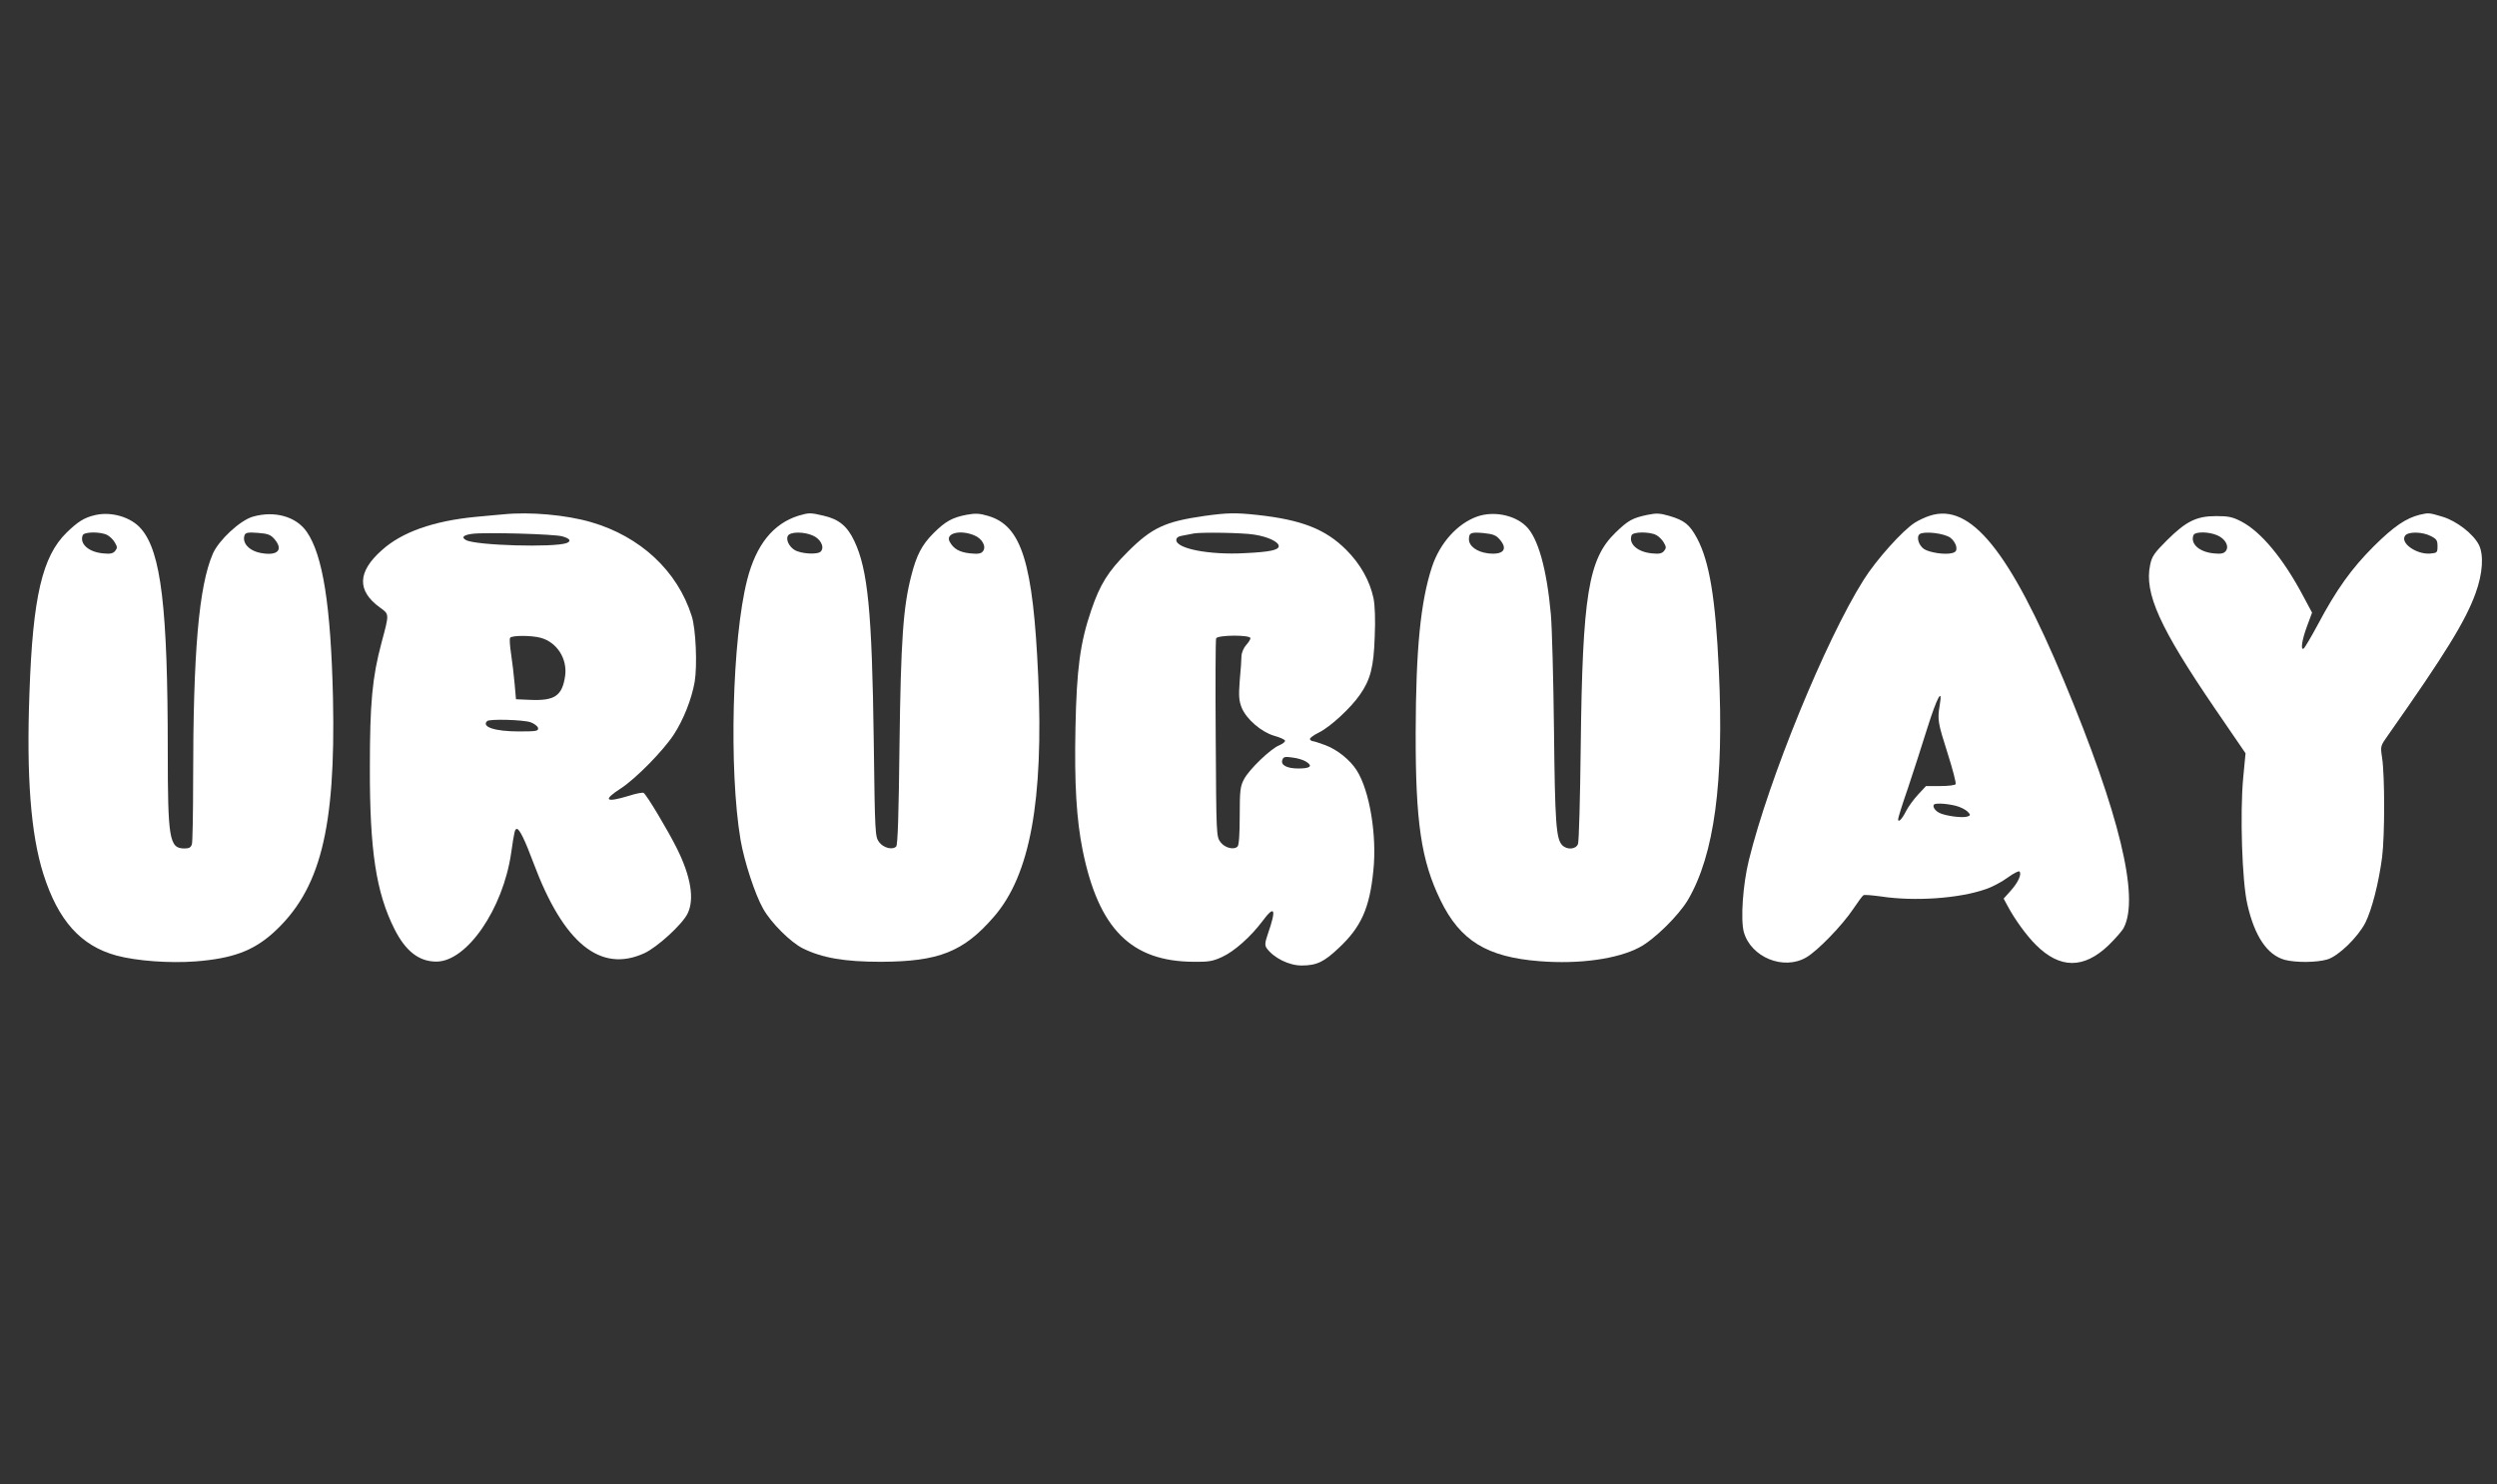
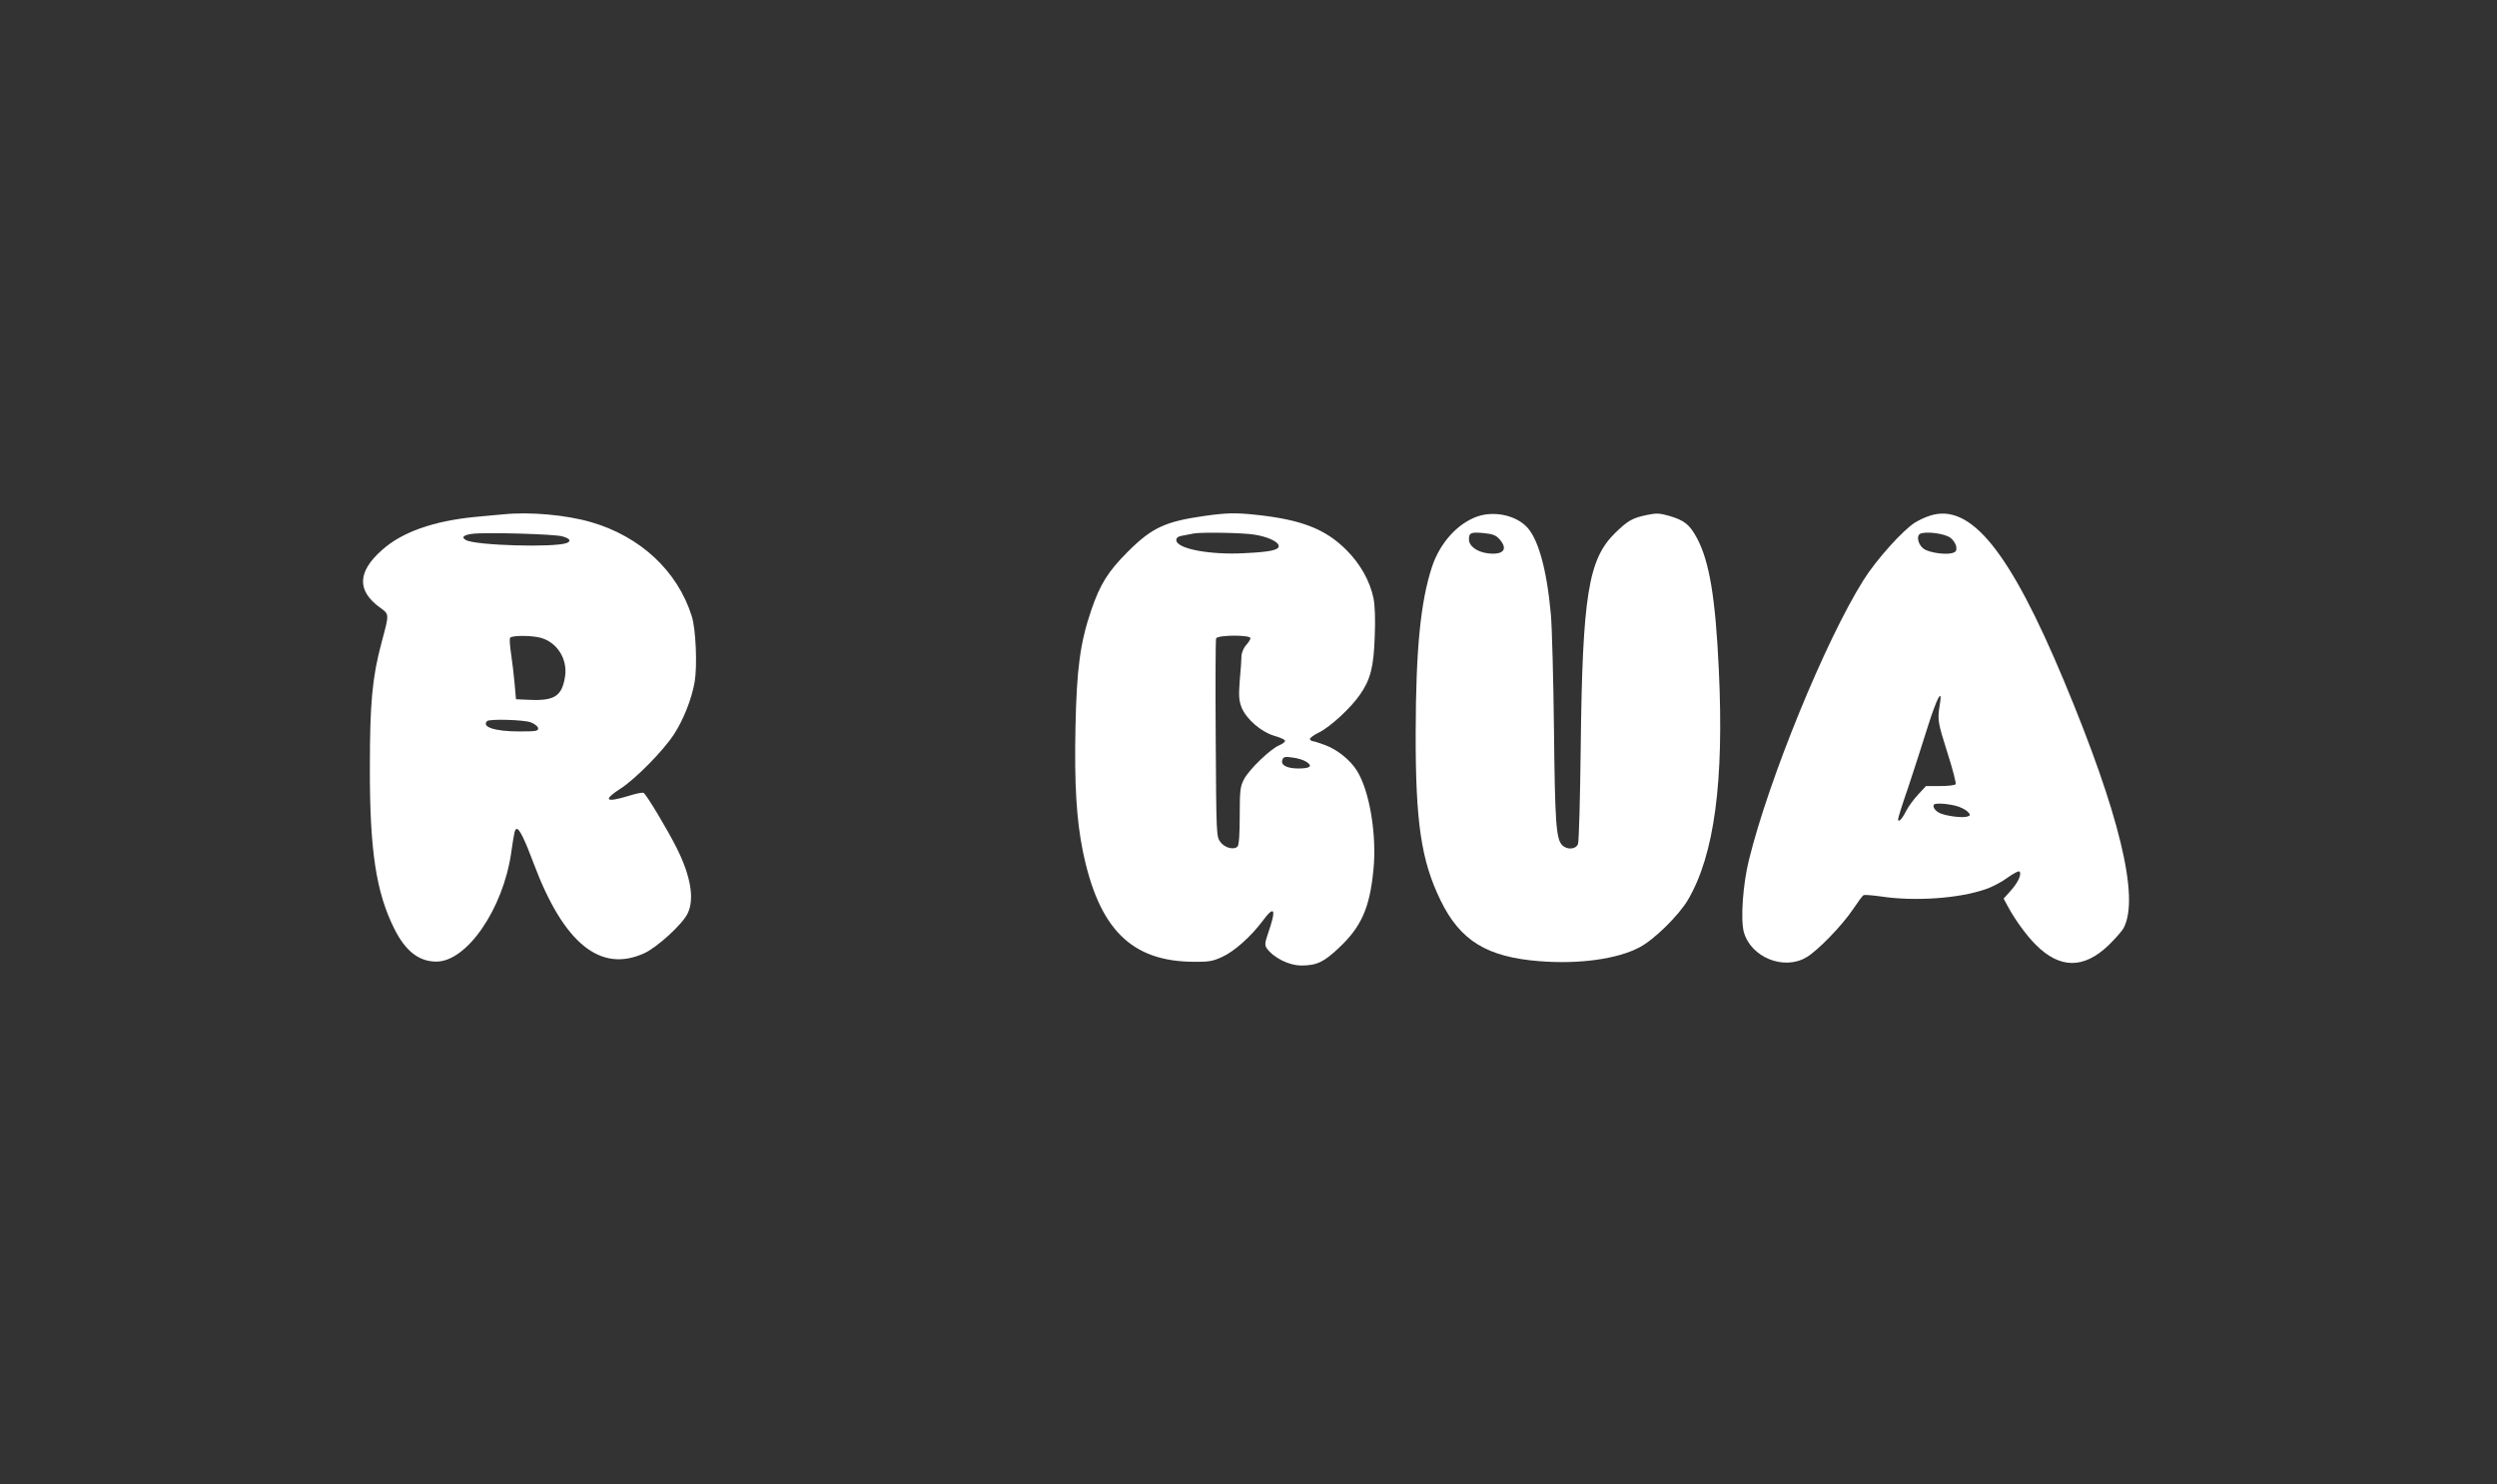
<svg xmlns="http://www.w3.org/2000/svg" version="1.0" width="1280pt" height="761pt" viewBox="0 0 1280 761" preserveAspectRatio="xMidYMid meet">
  <rect x="0" y="0" width="1280" height="761" fill="#333333" stroke="none" />
  <g transform="translate(0,761) scale(0.1,-0.1)" fill="#ffffff" stroke="none">
-     <path d="M487 4969 c-55 -13 -86 -32 -145 -89 -125 -122 -174 -329 -191 -822 -16 -431 7 -725 71 -928 76 -240 192 -369 375 -419 105 -28 272 -40 406 -30 190 15 294 54 397 146 242 219 321 531 307 1203 -11 475 -52 735 -135 854 -54 78 -165 109 -276 77 -66 -19 -175 -121 -205 -190 -72 -167 -101 -502 -101 -1166 0 -165 -3 -310 -6 -322 -5 -18 -14 -23 -39 -23 -77 0 -85 49 -85 500 0 731 -34 1020 -136 1138 -51 61 -154 91 -237 71z m63 -102 c13 -7 31 -24 39 -39 13 -22 13 -28 1 -43 -11 -13 -25 -16 -63 -12 -73 7 -120 49 -103 93 7 18 91 19 126 1z m857 -21 c46 -54 18 -86 -65 -72 -64 10 -103 52 -88 93 5 12 18 15 68 11 51 -4 65 -9 85 -32z" />
    <path d="M2580 4973 c-19 -1 -83 -8 -142 -13 -217 -21 -378 -78 -481 -171 -125 -111 -128 -208 -9 -294 48 -35 48 -30 8 -179 -48 -179 -60 -311 -60 -641 -1 -425 32 -641 126 -828 57 -113 125 -167 215 -167 156 0 341 269 383 555 17 116 19 125 30 125 13 0 41 -57 85 -175 154 -412 343 -565 568 -462 67 31 196 149 222 204 36 74 16 192 -57 337 -44 88 -154 273 -169 281 -5 3 -38 -3 -75 -15 -122 -37 -136 -23 -40 39 76 50 215 191 270 275 49 75 91 180 107 270 14 85 6 272 -15 337 -73 232 -264 409 -516 482 -127 37 -313 54 -450 40z m303 -113 c39 -11 47 -24 22 -34 -63 -24 -465 -13 -516 15 -26 14 -14 26 31 32 65 9 425 -1 463 -13z m-111 -520 c83 -23 137 -107 125 -195 -15 -103 -53 -129 -182 -123 l-70 3 -7 80 c-4 44 -12 113 -18 152 -6 40 -9 77 -5 83 8 13 109 13 157 0z m-52 -433 c19 -7 36 -20 38 -29 3 -16 -7 -18 -98 -18 -122 0 -193 23 -163 53 11 12 186 7 223 -6z" />
-     <path d="M4093 4966 c-130 -41 -217 -149 -263 -329 -77 -303 -94 -975 -34 -1332 19 -111 74 -280 116 -354 41 -73 141 -172 203 -203 99 -49 214 -69 400 -69 298 1 424 51 580 231 185 213 255 592 227 1231 -26 586 -85 774 -257 824 -43 13 -65 14 -109 6 -74 -14 -110 -34 -171 -95 -60 -60 -87 -113 -114 -219 -41 -160 -53 -325 -60 -864 -4 -359 -9 -515 -17 -523 -19 -19 -66 -7 -88 23 -20 28 -21 42 -27 515 -9 667 -30 882 -100 1029 -36 76 -79 111 -157 129 -68 16 -75 16 -129 0z m72 -101 c41 -17 63 -59 43 -82 -15 -18 -103 -13 -136 8 -30 19 -46 58 -31 75 15 18 80 18 124 -1z m830 0 c41 -17 63 -59 43 -82 -9 -12 -26 -14 -66 -10 -54 6 -84 23 -104 60 -23 43 54 63 127 32z" />
    <path d="M6175 4965 c-203 -29 -270 -60 -395 -185 -100 -100 -141 -166 -186 -298 -57 -167 -75 -301 -81 -603 -6 -287 5 -470 37 -629 82 -403 249 -570 571 -571 74 -1 97 3 144 25 62 28 148 105 207 184 63 85 72 62 27 -67 -15 -44 -16 -57 -6 -72 36 -50 114 -89 179 -89 78 0 115 18 192 91 114 107 157 204 176 395 19 181 -19 410 -85 514 -34 54 -100 107 -162 130 -30 11 -58 20 -63 20 -5 0 -11 4 -15 9 -3 6 18 22 47 36 58 29 162 125 209 193 54 77 71 142 76 297 4 89 1 161 -6 197 -19 90 -67 176 -140 249 -106 106 -228 154 -456 179 -111 12 -155 11 -270 -5z m255 -96 c70 -11 125 -37 125 -59 0 -20 -46 -30 -175 -36 -180 -10 -350 23 -350 67 0 13 10 20 38 24 20 4 44 8 52 10 37 7 251 4 310 -6z m-20 -531 c0 -6 -10 -22 -22 -35 -12 -13 -23 -38 -24 -56 0 -18 -4 -75 -9 -127 -6 -79 -4 -102 10 -138 24 -59 101 -125 166 -144 29 -8 54 -19 56 -25 2 -6 -11 -16 -29 -24 -44 -17 -155 -124 -181 -174 -19 -36 -22 -56 -22 -187 0 -96 -4 -151 -11 -158 -19 -19 -66 -7 -88 23 -21 28 -21 39 -24 529 -2 276 -1 507 2 515 7 18 176 19 176 1z m287 -634 c34 -22 19 -34 -41 -34 -60 0 -93 18 -82 45 5 15 14 17 53 11 26 -3 57 -13 70 -22z" />
-     <path d="M7573 4962 c-102 -36 -191 -135 -232 -257 -59 -179 -83 -422 -84 -850 -1 -460 28 -656 127 -860 101 -208 238 -292 509 -313 202 -16 398 11 511 71 75 39 201 163 249 244 135 231 185 604 158 1178 -17 368 -48 556 -112 676 -38 70 -64 91 -142 114 -48 14 -66 15 -114 5 -75 -16 -97 -28 -162 -91 -139 -135 -169 -319 -178 -1099 -3 -261 -9 -485 -14 -497 -11 -29 -58 -31 -82 -5 -30 33 -36 115 -41 587 -3 259 -10 526 -16 595 -21 234 -66 394 -128 453 -59 57 -166 78 -249 49z m114 -117 c45 -51 20 -81 -59 -72 -57 7 -98 37 -98 72 0 33 10 38 75 32 48 -5 64 -11 82 -32z m803 22 c13 -7 31 -24 39 -39 13 -22 13 -28 1 -43 -11 -13 -25 -16 -63 -12 -73 7 -120 49 -103 93 7 18 91 19 126 1z" />
+     <path d="M7573 4962 c-102 -36 -191 -135 -232 -257 -59 -179 -83 -422 -84 -850 -1 -460 28 -656 127 -860 101 -208 238 -292 509 -313 202 -16 398 11 511 71 75 39 201 163 249 244 135 231 185 604 158 1178 -17 368 -48 556 -112 676 -38 70 -64 91 -142 114 -48 14 -66 15 -114 5 -75 -16 -97 -28 -162 -91 -139 -135 -169 -319 -178 -1099 -3 -261 -9 -485 -14 -497 -11 -29 -58 -31 -82 -5 -30 33 -36 115 -41 587 -3 259 -10 526 -16 595 -21 234 -66 394 -128 453 -59 57 -166 78 -249 49z m114 -117 c45 -51 20 -81 -59 -72 -57 7 -98 37 -98 72 0 33 10 38 75 32 48 -5 64 -11 82 -32z m803 22 z" />
    <path d="M9893 4966 c-23 -7 -57 -23 -76 -35 -62 -38 -201 -193 -265 -296 -194 -308 -485 -1019 -587 -1435 -31 -125 -43 -304 -26 -368 36 -130 205 -199 321 -130 58 34 184 164 240 248 24 36 47 67 52 70 4 4 45 0 90 -6 171 -26 398 -11 536 37 34 11 86 39 114 60 29 21 56 35 60 31 13 -13 -7 -57 -46 -100 l-35 -39 21 -39 c37 -69 96 -150 144 -198 123 -123 245 -124 372 -3 35 34 71 75 79 91 81 157 -23 586 -307 1266 -278 665 -479 914 -687 846z m105 -113 c15 -11 28 -32 30 -46 3 -21 -2 -28 -23 -33 -36 -9 -114 3 -142 21 -28 19 -41 63 -22 77 24 16 126 4 157 -19z m-55 -860 c-12 -74 -9 -88 41 -246 26 -81 44 -152 41 -157 -3 -6 -39 -10 -79 -10 l-73 0 -41 -44 c-22 -24 -50 -62 -61 -84 -21 -42 -41 -62 -41 -42 0 7 22 78 50 158 27 81 72 220 100 310 50 159 80 213 63 115z m82 -514 c24 -6 51 -20 61 -30 16 -17 16 -19 0 -25 -23 -9 -110 2 -144 18 -15 7 -28 21 -30 31 -3 14 4 17 33 17 20 0 56 -5 80 -11z" />
-     <path d="M12404 4971 c-71 -18 -132 -59 -235 -161 -115 -115 -192 -222 -289 -405 -34 -63 -66 -117 -71 -120 -17 -11 -9 44 17 114 l26 70 -46 86 c-102 192 -215 328 -316 381 -46 24 -67 28 -130 28 -100 0 -153 -26 -251 -123 -66 -66 -78 -83 -87 -127 -31 -145 49 -322 333 -738 l156 -228 -12 -126 c-17 -182 -6 -529 21 -647 37 -165 102 -261 192 -286 58 -15 163 -14 218 2 57 17 156 113 195 188 34 68 69 206 86 336 14 111 14 417 0 510 -9 60 -9 60 30 115 294 418 397 585 449 728 37 101 43 197 17 249 -29 56 -113 121 -184 143 -70 21 -72 22 -119 11z m-1039 -105 c43 -18 64 -58 44 -82 -10 -12 -25 -15 -62 -11 -73 7 -120 49 -103 93 7 19 76 19 121 0z m1095 -4 c30 -15 35 -22 35 -52 0 -33 -2 -35 -37 -38 -72 -6 -158 56 -128 93 17 20 87 19 130 -3z" />
  </g>
</svg>